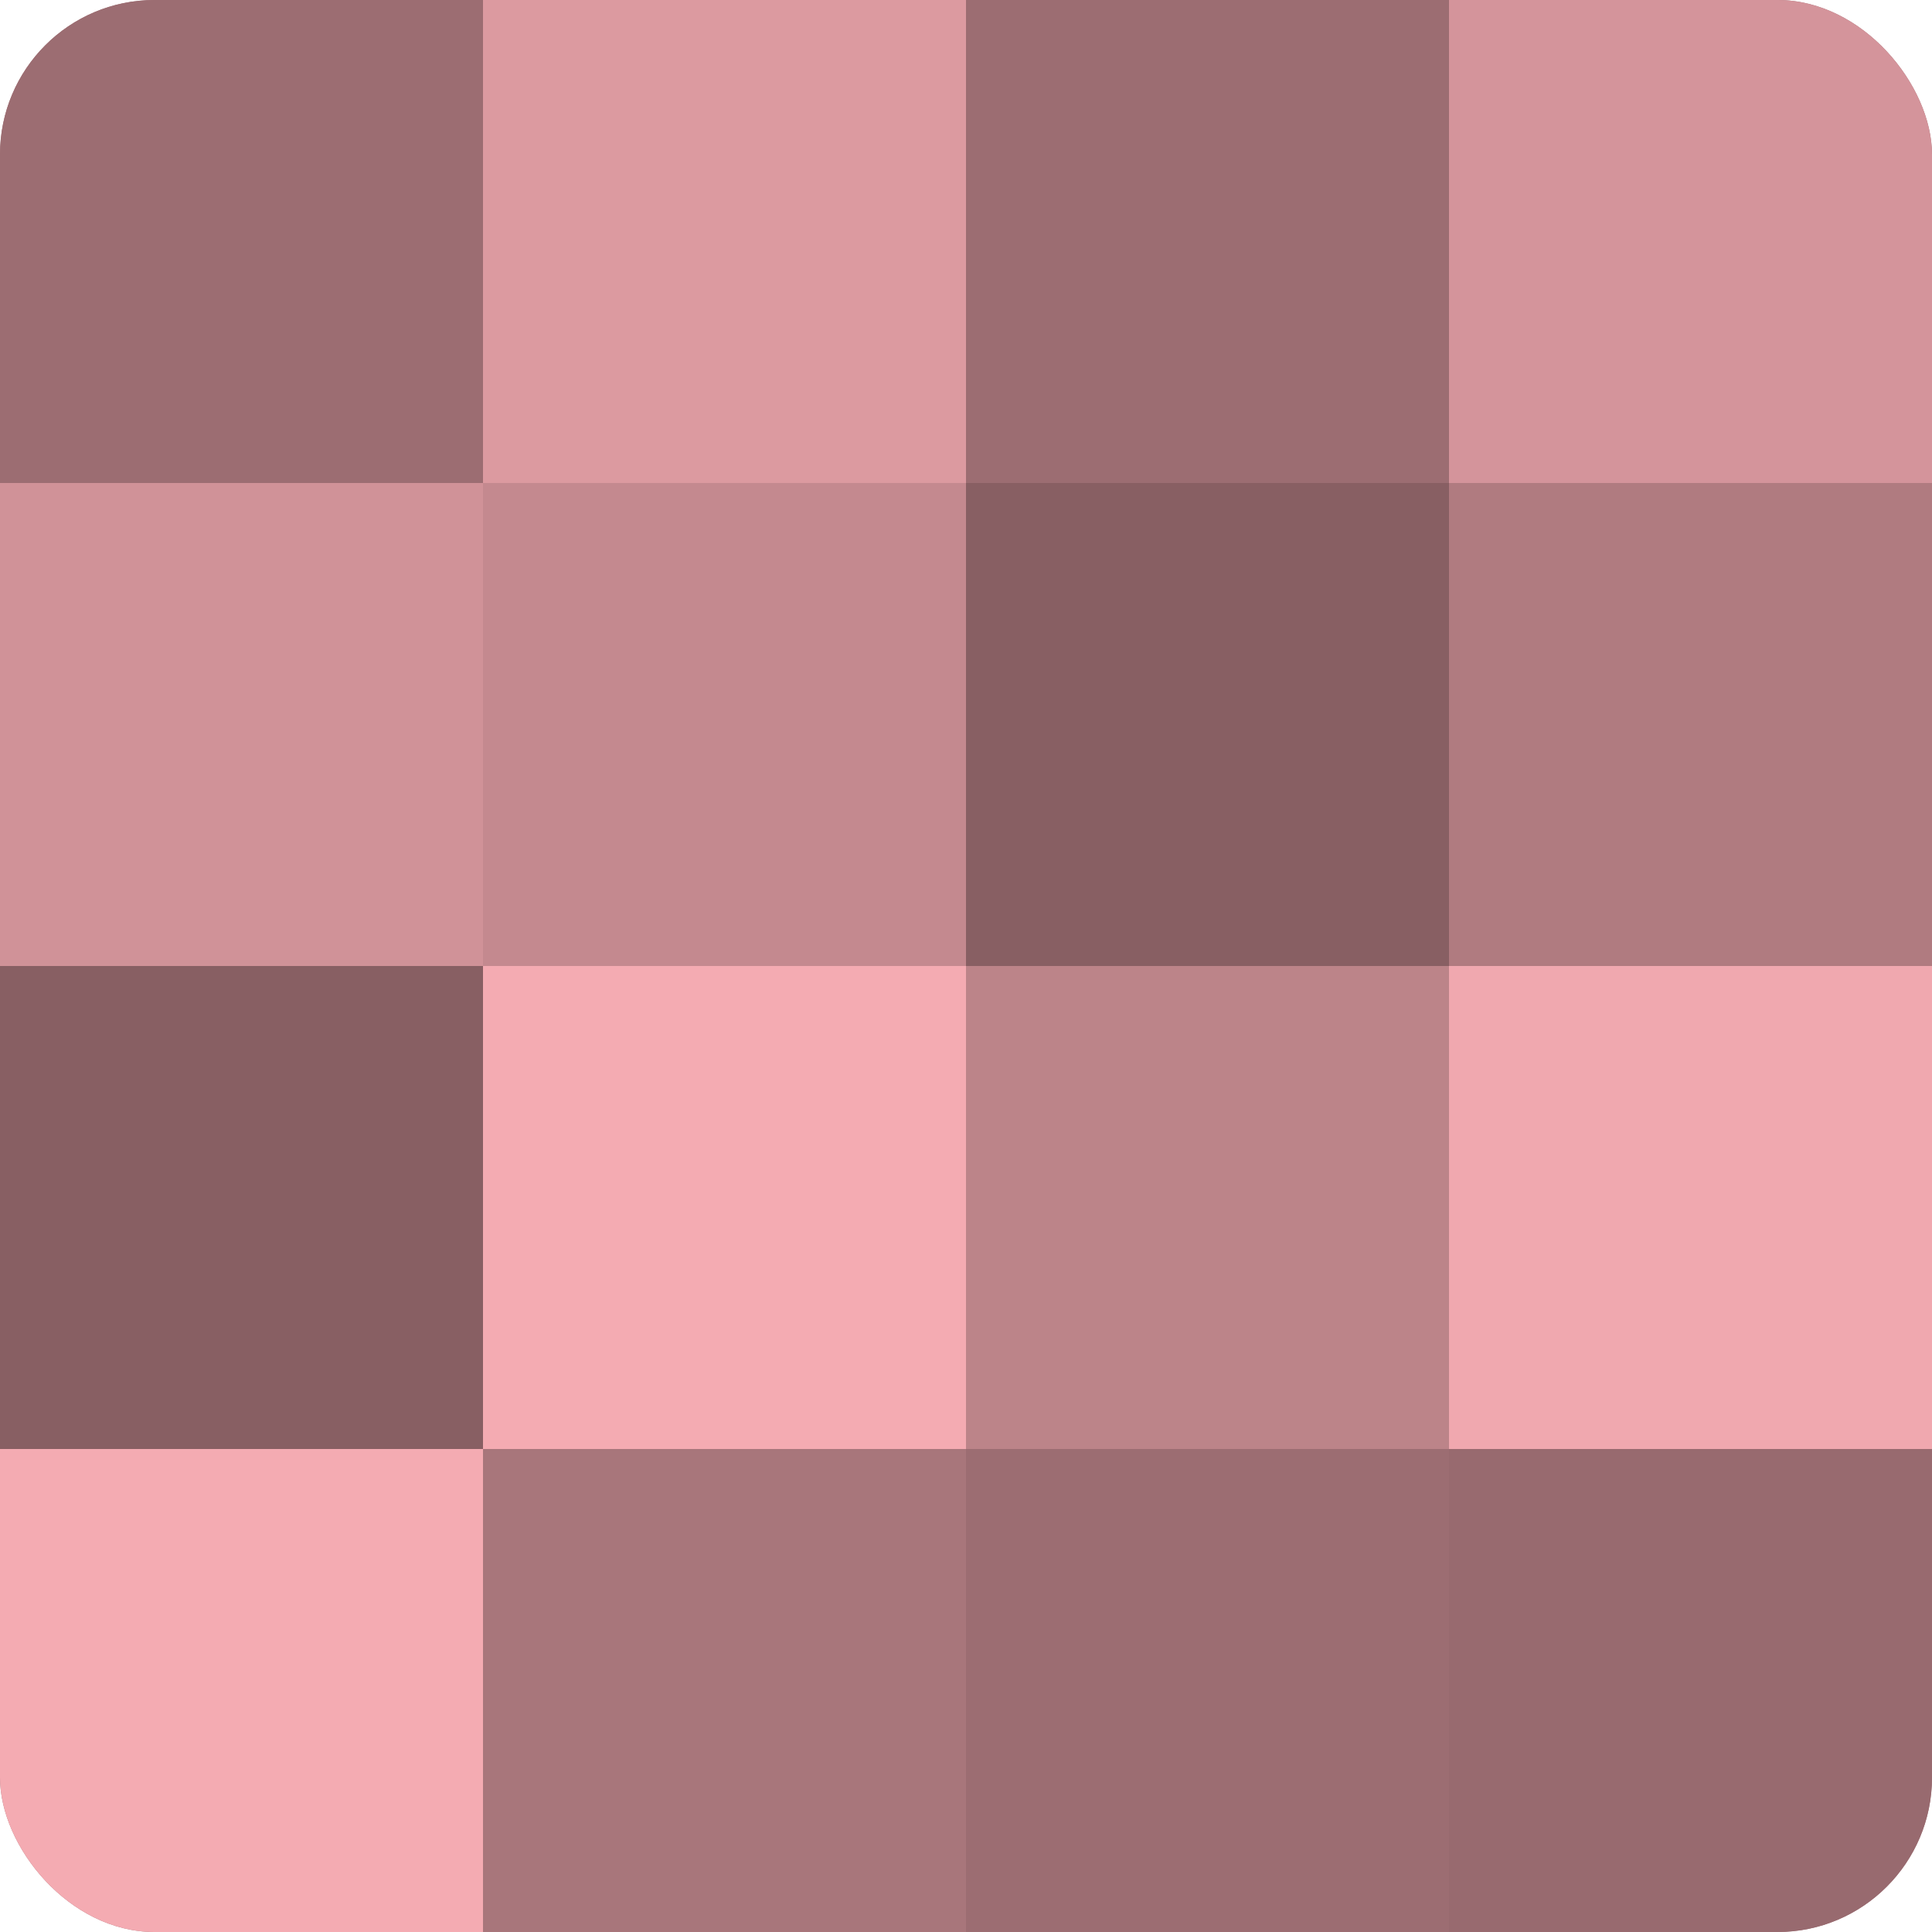
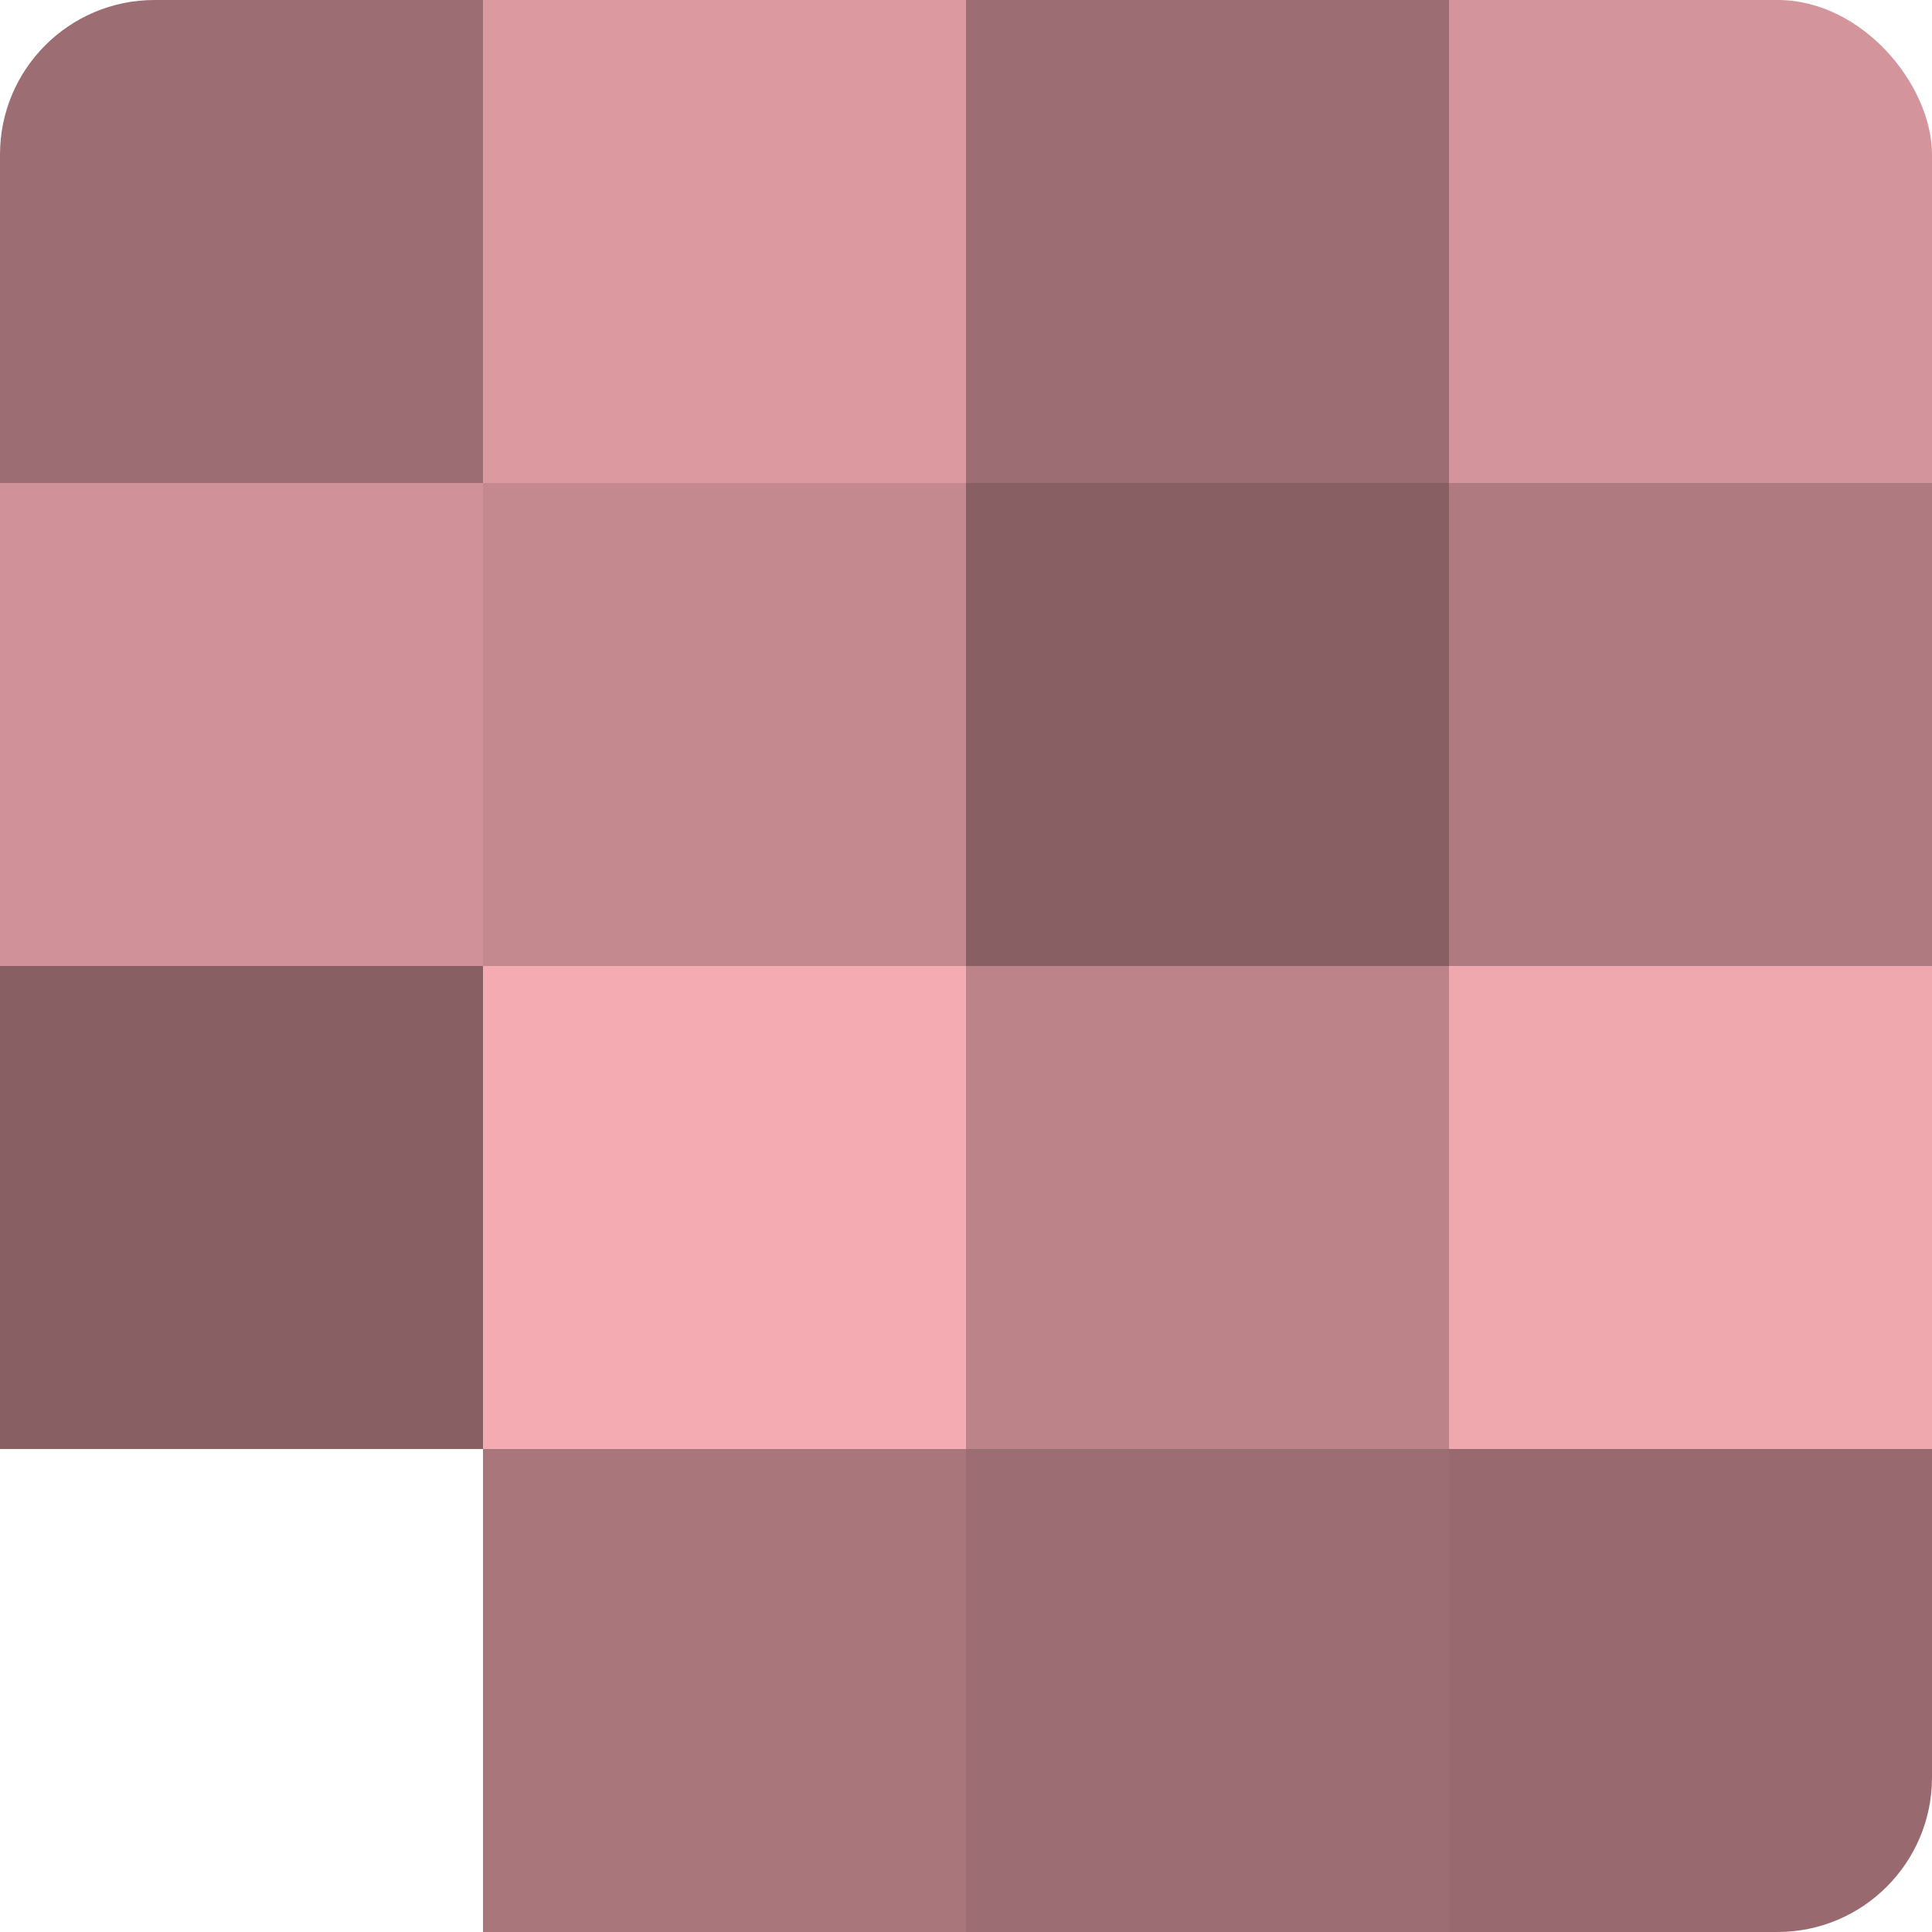
<svg xmlns="http://www.w3.org/2000/svg" width="60" height="60" viewBox="0 0 100 100" preserveAspectRatio="xMidYMid meet">
  <defs>
    <clipPath id="c" width="100" height="100">
      <rect width="100" height="100" rx="8" ry="8" />
    </clipPath>
  </defs>
  <g clip-path="url(#c)">
-     <rect width="100" height="100" fill="#a07075" />
    <rect width="25" height="25" fill="#9c6d72" />
    <rect y="25" width="25" height="25" fill="#d09298" />
    <rect y="50" width="25" height="25" fill="#885f63" />
-     <rect y="75" width="25" height="25" fill="#f4abb2" />
    <rect x="25" width="25" height="25" fill="#dc9aa0" />
    <rect x="25" y="25" width="25" height="25" fill="#c4898f" />
    <rect x="25" y="50" width="25" height="25" fill="#f4abb2" />
    <rect x="25" y="75" width="25" height="25" fill="#a8767b" />
    <rect x="50" width="25" height="25" fill="#9c6d72" />
    <rect x="50" y="25" width="25" height="25" fill="#885f63" />
    <rect x="50" y="50" width="25" height="25" fill="#bc8489" />
    <rect x="50" y="75" width="25" height="25" fill="#9c6d72" />
    <rect x="75" width="25" height="25" fill="#d4949b" />
    <rect x="75" y="25" width="25" height="25" fill="#b07b80" />
    <rect x="75" y="50" width="25" height="25" fill="#f0a8af" />
    <rect x="75" y="75" width="25" height="25" fill="#986a6f" />
  </g>
</svg>